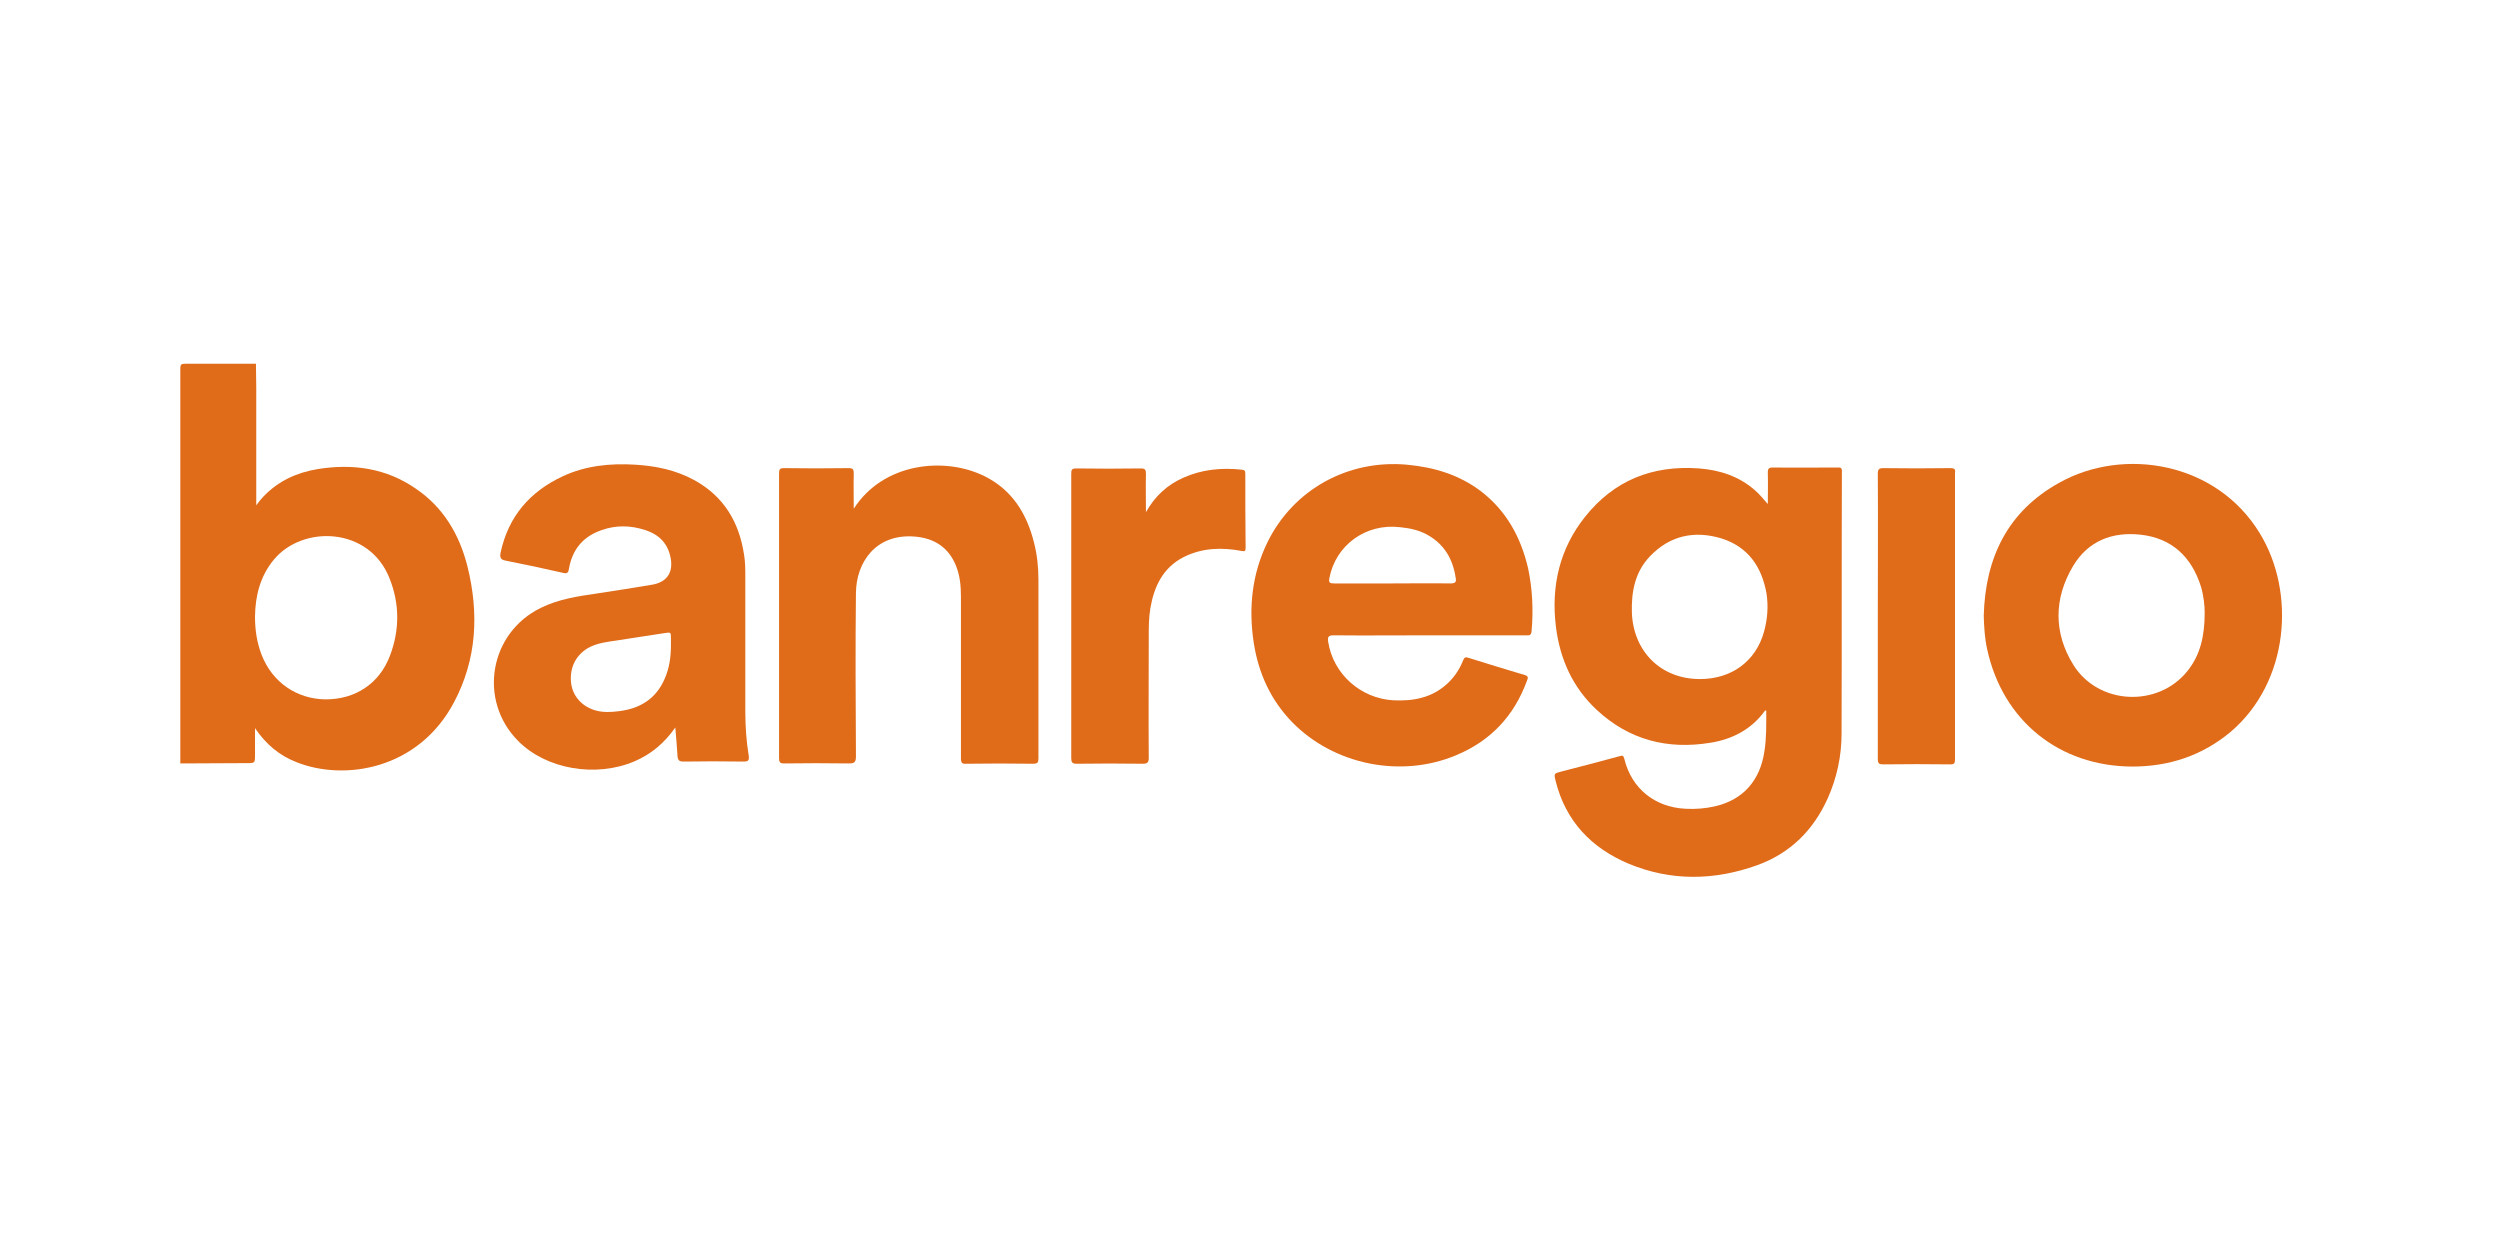
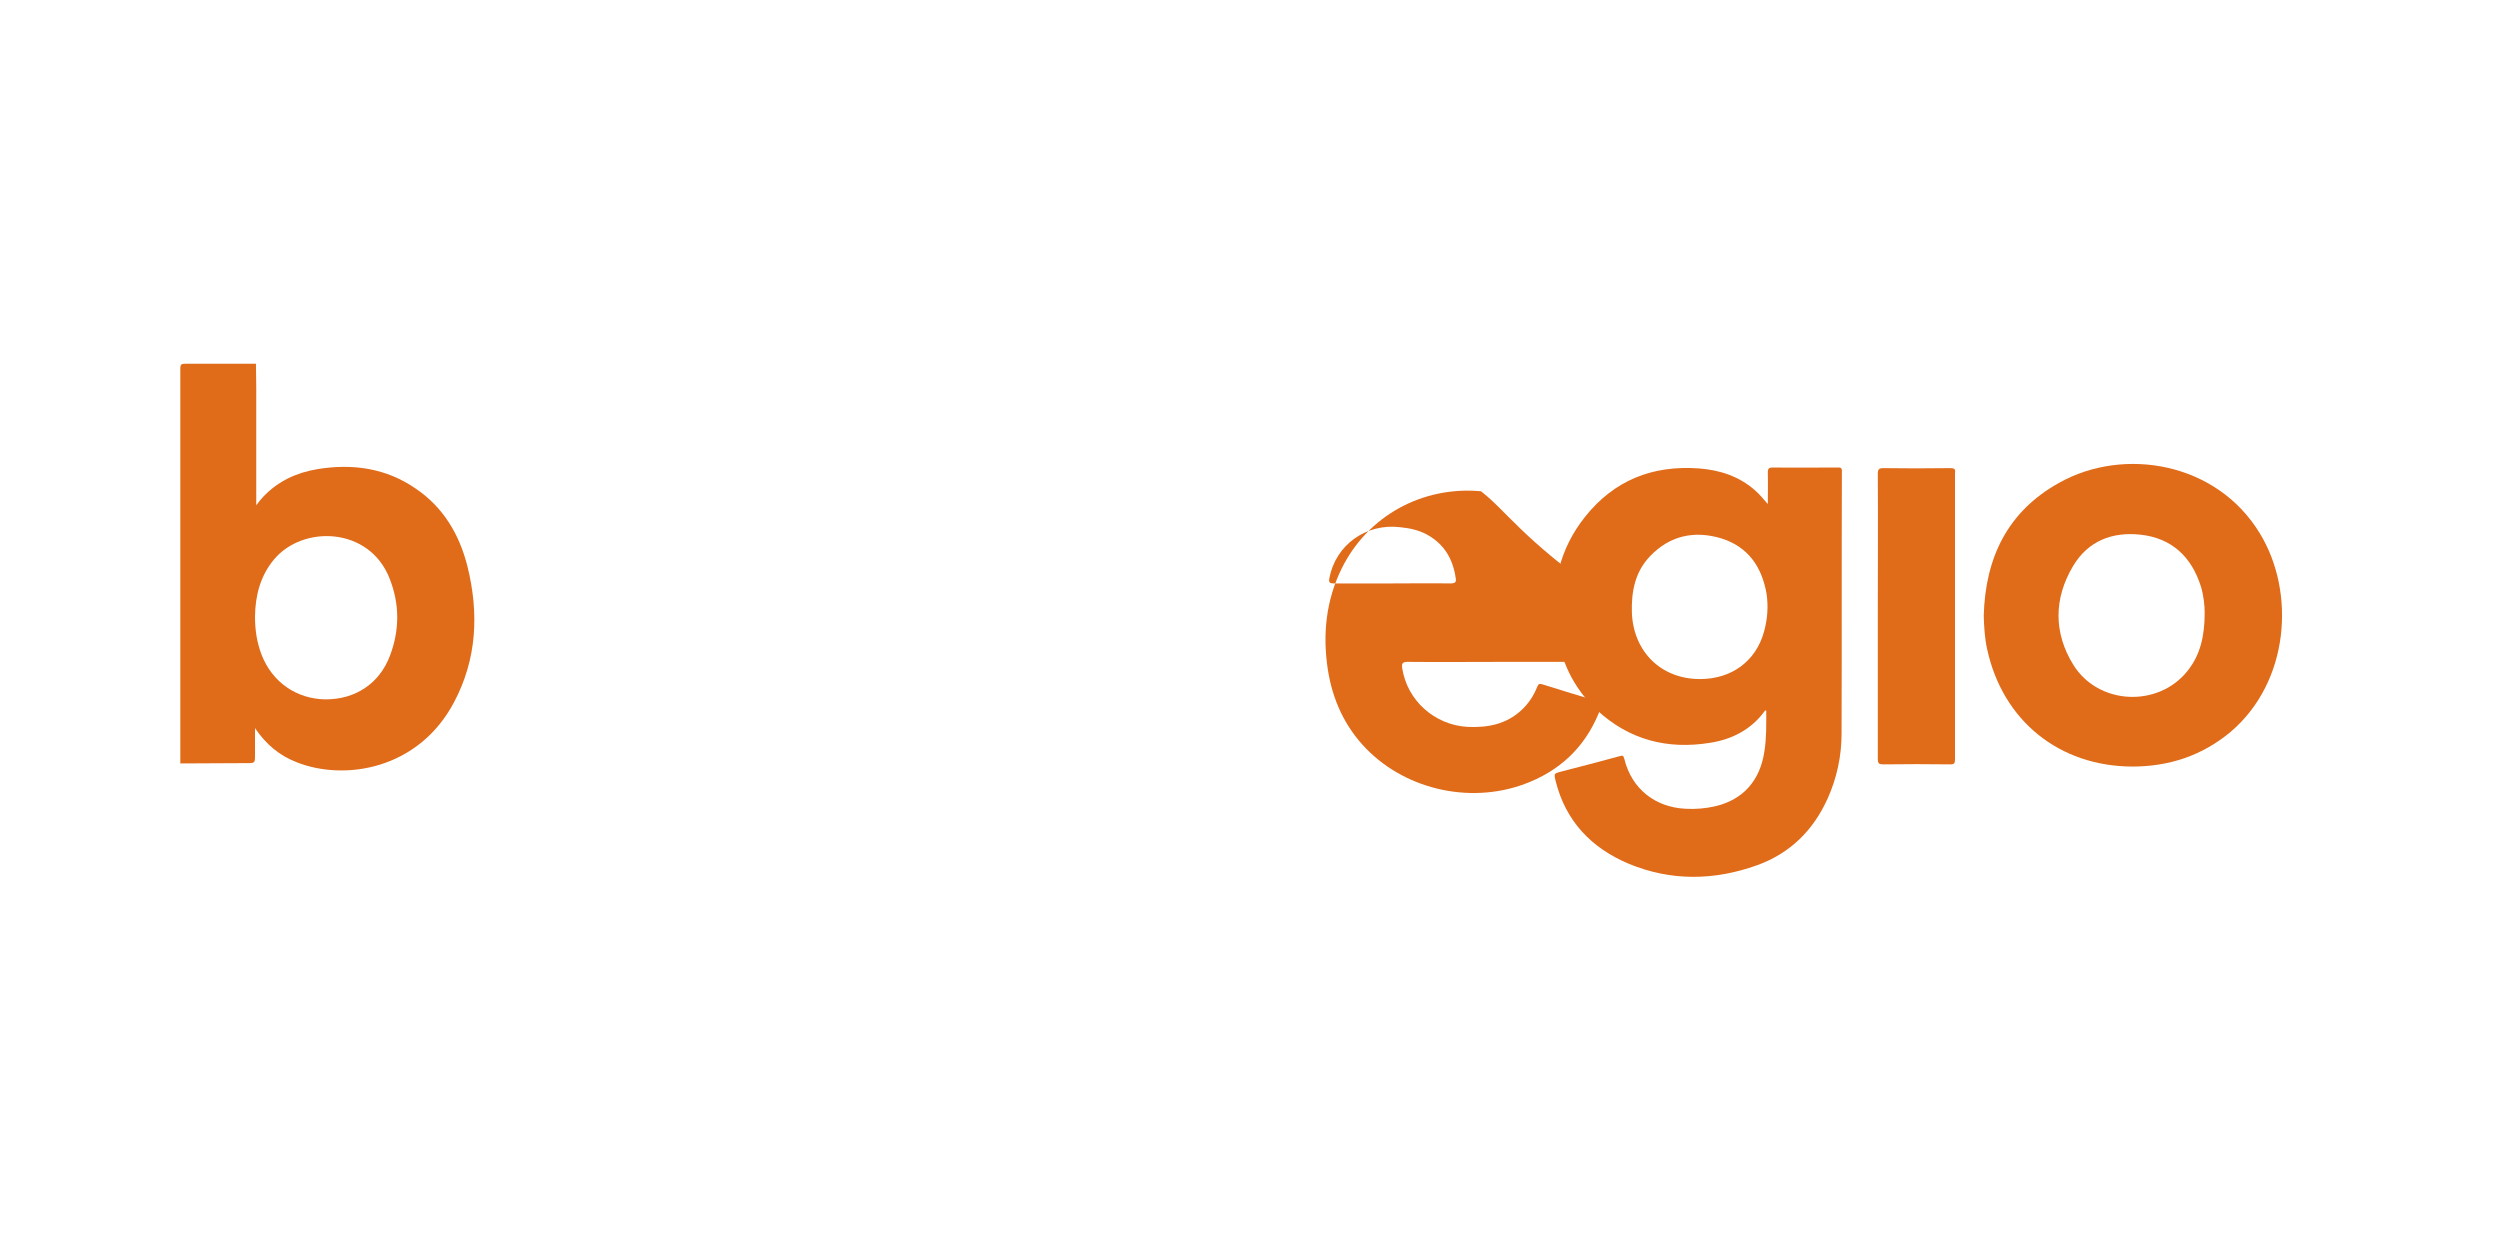
<svg xmlns="http://www.w3.org/2000/svg" version="1.1" id="Capa_1" x="0px" y="0px" viewBox="0 0 800 400" style="enable-background:new 0 0 800 400;" xml:space="preserve">
  <style type="text/css">
	.st0{fill:#E06B19;}
</style>
  <g>
    <path class="st0" d="M133.1,156.4c-9.5-6.6-20.2-8.1-31.4-6.3c-6.7,1.1-12.7,3.8-17.5,8.9c-0.7,0.7-1.3,1.5-2.2,2.7   c0-1,0-1.5,0-2.1c0-11.9,0-23.8,0-35.7c0-2.5-0.1-5-0.1-7.5c-7.5,0-15,0-22.6,0c-1.3,0-1.6,0.2-1.6,1.6c0,42.1,0,84.2,0,126.3   c7.1,0,14.1-0.1,21.2-0.1c2.7,0,2.7,0,2.7-2.7c0-2.7,0-5.4,0-8.5c3.6,5.3,7.9,8.8,13.3,10.9c15.3,6.1,39,2.4,50.4-19.2   c7.3-13.8,8-28.4,4.3-43.4C147,171,141.9,162.4,133.1,156.4z M124.8,209.8c-3.4,9-11.1,14-20.6,14c-9.3-0.1-17.1-5.5-20.5-14.3   c-1.5-3.9-2.1-7.9-2.1-12.2c0.1-6.6,1.6-12.9,6.1-18.3c9.3-11.1,30.6-10.4,37,6.2C127.9,193.3,127.9,201.6,124.8,209.8z" />
    <path class="st0" d="M588,149.6c-6.9,0-13.8,0.1-20.7,0c-1.2,0-1.6,0.3-1.6,1.6c0.1,3.4,0,6.7,0,10.1c-1.4-1.6-2.6-3.1-4.1-4.4   c-5.1-4.5-11.3-6.5-17.9-7c-14.9-1.1-27.2,3.8-36.5,15.5c-8.2,10.3-10.9,22.3-9.3,35.2c1.3,10.4,5.4,19.5,13.2,26.7   c10.3,9.5,22.5,12.6,36.1,10.4c7.1-1.1,13.3-4.3,17.6-10.3c0-0.1,0.2,0,0.4,0c0,4.4,0.1,8.7-0.6,13.1c-1.4,9.3-6.8,15.4-15.7,17.5   c-3.1,0.7-6.3,1-9.6,0.8c-9.8-0.5-17.2-6.5-19.5-15.9c-0.3-1.2-0.6-1.2-1.6-0.9c-6.2,1.7-12.4,3.3-18.6,4.9c-2.3,0.6-2.4,0.6-1.8,3   c3.2,12.9,11.5,21.5,23.4,26.5c13.5,5.6,27.3,5.4,41,0.5c10.6-3.8,18.1-11.2,22.7-21.5c2.9-6.5,4.4-13.5,4.4-20.6   c0.1-27.9,0-55.8,0.1-83.7C589.5,149.8,589.1,149.5,588,149.6z M564.5,202.1c-2.6,9.5-10.4,15.2-20.5,15.2   c-12.5,0-21.3-8.8-21.8-21.2c-0.2-6.8,1-13.1,5.8-18.1c6.4-6.7,14.3-8.3,22.9-5.7c8.5,2.7,12.9,9.1,14.4,17.7   C565.9,194.1,565.6,198.1,564.5,202.1z" />
-     <path class="st0" d="M473.9,157.2c-7-5.3-15-7.7-23.7-8.5c-18.8-1.7-36.3,7.9-44.6,24.8c-5,10.2-6.1,21.1-4.4,32.2   c1.5,9.7,5.4,18.3,12.3,25.4c13.3,13.6,34.7,18,52.4,10.6c11.1-4.6,18.6-12.6,22.7-23.8c0.3-0.8,0.7-1.5-0.7-1.9   c-6-1.8-12-3.6-18-5.5c-0.9-0.3-1.3-0.2-1.7,0.8c-1.1,2.8-2.8,5.4-5.1,7.5c-4.9,4.5-10.8,5.6-17.2,5.3   c-10.5-0.6-19.3-8.4-20.9-18.8c-0.2-1.5,0.1-2,1.7-2c10.2,0.1,20.4,0,30.6,0c10.3,0,20.7,0,31,0c0.9,0,1.6,0.2,1.8-1.2   c0.6-6.8,0.3-13.5-1.1-20.2C486.7,172,482.1,163.5,473.9,157.2z M464.1,186.7c-6.2-0.1-12.5,0-18.7,0c-6.2,0-12.4,0-18.5,0   c-1.3,0-1.8-0.2-1.5-1.7c2-10.6,11.7-17.6,22.6-16.3c3,0.3,6,0.9,8.7,2.4c5.4,3,8.2,7.7,9.1,13.7   C466.1,186.2,465.8,186.7,464.1,186.7z" />
+     <path class="st0" d="M473.9,157.2c-18.8-1.7-36.3,7.9-44.6,24.8c-5,10.2-6.1,21.1-4.4,32.2   c1.5,9.7,5.4,18.3,12.3,25.4c13.3,13.6,34.7,18,52.4,10.6c11.1-4.6,18.6-12.6,22.7-23.8c0.3-0.8,0.7-1.5-0.7-1.9   c-6-1.8-12-3.6-18-5.5c-0.9-0.3-1.3-0.2-1.7,0.8c-1.1,2.8-2.8,5.4-5.1,7.5c-4.9,4.5-10.8,5.6-17.2,5.3   c-10.5-0.6-19.3-8.4-20.9-18.8c-0.2-1.5,0.1-2,1.7-2c10.2,0.1,20.4,0,30.6,0c10.3,0,20.7,0,31,0c0.9,0,1.6,0.2,1.8-1.2   c0.6-6.8,0.3-13.5-1.1-20.2C486.7,172,482.1,163.5,473.9,157.2z M464.1,186.7c-6.2-0.1-12.5,0-18.7,0c-6.2,0-12.4,0-18.5,0   c-1.3,0-1.8-0.2-1.5-1.7c2-10.6,11.7-17.6,22.6-16.3c3,0.3,6,0.9,8.7,2.4c5.4,3,8.2,7.7,9.1,13.7   C466.1,186.2,465.8,186.7,464.1,186.7z" />
    <path class="st0" d="M723.1,170.6c-13.9-22.8-43.5-27.6-64-16.2c-16.7,9.2-23.8,24.1-24.3,42.6c0.1,3.6,0.3,7.2,1.1,10.8   c5,22.9,23.1,37.4,46.4,37.5c11.8,0,22.4-3.5,31.5-11.1C732.6,218.2,734.7,189.5,723.1,170.6z M705.5,196.1   c0,7.4-1.4,13.5-5.5,18.6c-9.4,11.8-28.5,10.9-36.5-1.9c-6.4-10.3-6.3-21.3-0.1-31.7c4.8-8,12.5-11,21.6-10   c10,1.1,16.3,7.1,19.3,16.6C705.2,190.7,705.5,193.9,705.5,196.1z" />
-     <path class="st0" d="M238.5,227.5c0-14.2,0-28.5,0-42.7c0-2.5,0-4.9-0.4-7.3c-1.6-10.5-6.5-18.7-16-23.9   c-5.9-3.2-12.2-4.5-18.8-4.9c-8-0.5-15.9,0.3-23.2,3.7c-10.5,4.9-17.4,12.8-19.9,24.4c-0.3,1.5-0.1,2.3,1.6,2.6   c6.1,1.2,12.2,2.5,18.3,3.9c1.5,0.4,1.8-0.1,2-1.5c1.1-6.1,4.6-10.2,10.5-12.2c4.6-1.6,9.2-1.5,13.8,0c4.4,1.4,7.3,4.2,8.2,8.9   c0.9,4.7-1.2,7.8-5.9,8.6c-5.9,1-11.7,1.9-17.6,2.8c-6.2,0.9-12.3,1.8-18,4.6c-16.5,8-20.2,29.6-7.3,42.6c9,9.1,24.9,11.8,37.3,6.5   c5.3-2.3,9.5-5.8,13-10.8c0.3,3.3,0.5,6.2,0.7,9.1c0.1,1.3,0.5,1.8,1.9,1.8c6.4-0.1,12.8-0.1,19.3,0c1.4,0,1.8-0.4,1.6-1.8   C238.8,237,238.5,232.3,238.5,227.5z M212.7,217.2c-2.8,6.5-8,9.6-14.8,10.4c-2.4,0.3-4.8,0.4-7.1-0.2c-4.3-1.1-7.4-4.4-8-8.5   c-0.7-4.9,1.3-9.1,5.3-11.5c3-1.7,6.3-2,9.6-2.5c4.9-0.8,9.9-1.5,14.9-2.3c2.1-0.3,2.1-0.4,2.1,1.7c0,0.7,0,1.4,0,2.1   C214.7,210.2,214.2,213.8,212.7,217.2z" />
-     <path class="st0" d="M330.9,173.7c-2.3-9.3-7-16.9-15.8-21.3c-12.9-6.4-32.5-4.3-41.9,10.4c0-4.1-0.1-7.7,0-11.3   c0-1.3-0.3-1.7-1.6-1.7c-6.9,0.1-13.8,0.1-20.7,0c-1.4,0-1.6,0.4-1.6,1.7c0,30.4,0,60.7,0,91.1c0,1.3,0.3,1.7,1.6,1.7   c6.9-0.1,13.8-0.1,20.7,0c1.7,0,2.3-0.3,2.3-2.2c-0.1-17.5-0.2-34.9,0-52.4c0.1-9.7,6.3-19,18.8-18c6.2,0.5,10.8,3.4,13.2,9.3   c1.3,3.2,1.6,6.5,1.6,9.9c0,17.3,0,34.6,0,51.8c0,1.4,0.4,1.8,1.7,1.7c7.1-0.1,14.2-0.1,21.4,0c1.4,0,1.7-0.4,1.7-1.7   c0-19,0-38.1,0-57.1C332.3,181.6,331.9,177.6,330.9,173.7z" />
-     <path class="st0" d="M398.5,151.6c0-0.9-0.2-1.2-1.1-1.3c-6.5-0.7-12.8-0.1-18.8,2.6c-5.2,2.3-9.1,6-11.9,11c0-4.1-0.1-8.2,0-12.3   c0-1.3-0.3-1.7-1.6-1.7c-6.9,0.1-13.8,0.1-20.7,0c-1.4,0-1.6,0.4-1.6,1.7c0,30.3,0,60.7,0,91c0,1.3,0.3,1.8,1.7,1.8   c7.1-0.1,14.1-0.1,21.2,0c1.4,0,1.9-0.4,1.9-1.8c-0.1-12.9,0-25.8,0-38.7c0-3.1,0-6.2,0.5-9.2c1.2-7,4-13,10.6-16.4   c5.9-3,12.2-3.2,18.6-2c1,0.2,1.3,0.1,1.3-1C398.5,167.4,398.5,159.5,398.5,151.6z" />
    <path class="st0" d="M624.1,149.8c-7.1,0.1-14.2,0.1-21.4,0c-1.5,0-1.8,0.4-1.8,1.9c0.1,15.2,0,30.4,0,45.5c0,15.2,0,30.5,0,45.7   c0,1.4,0.4,1.7,1.7,1.7c7.2-0.1,14.4-0.1,21.5,0c1.3,0,1.5-0.4,1.5-1.6c0-30.5,0-61.1,0-91.6C625.8,150.1,625.4,149.8,624.1,149.8z   " />
  </g>
</svg>